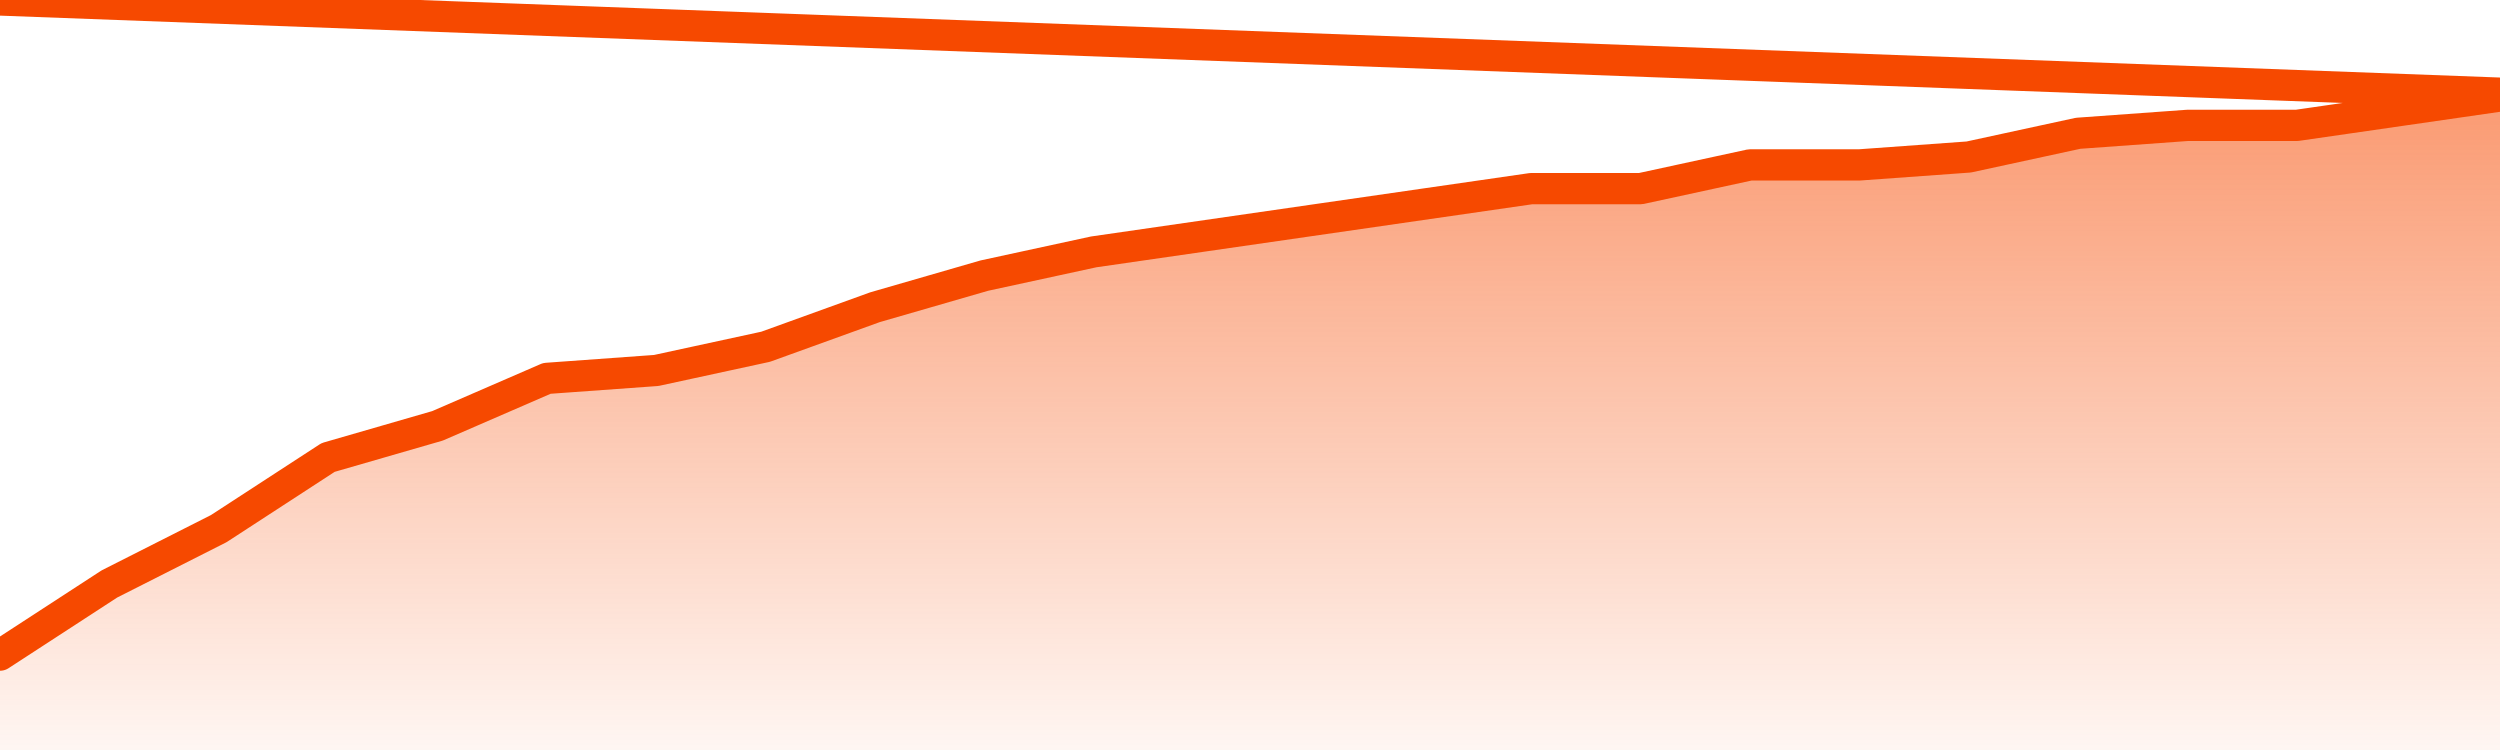
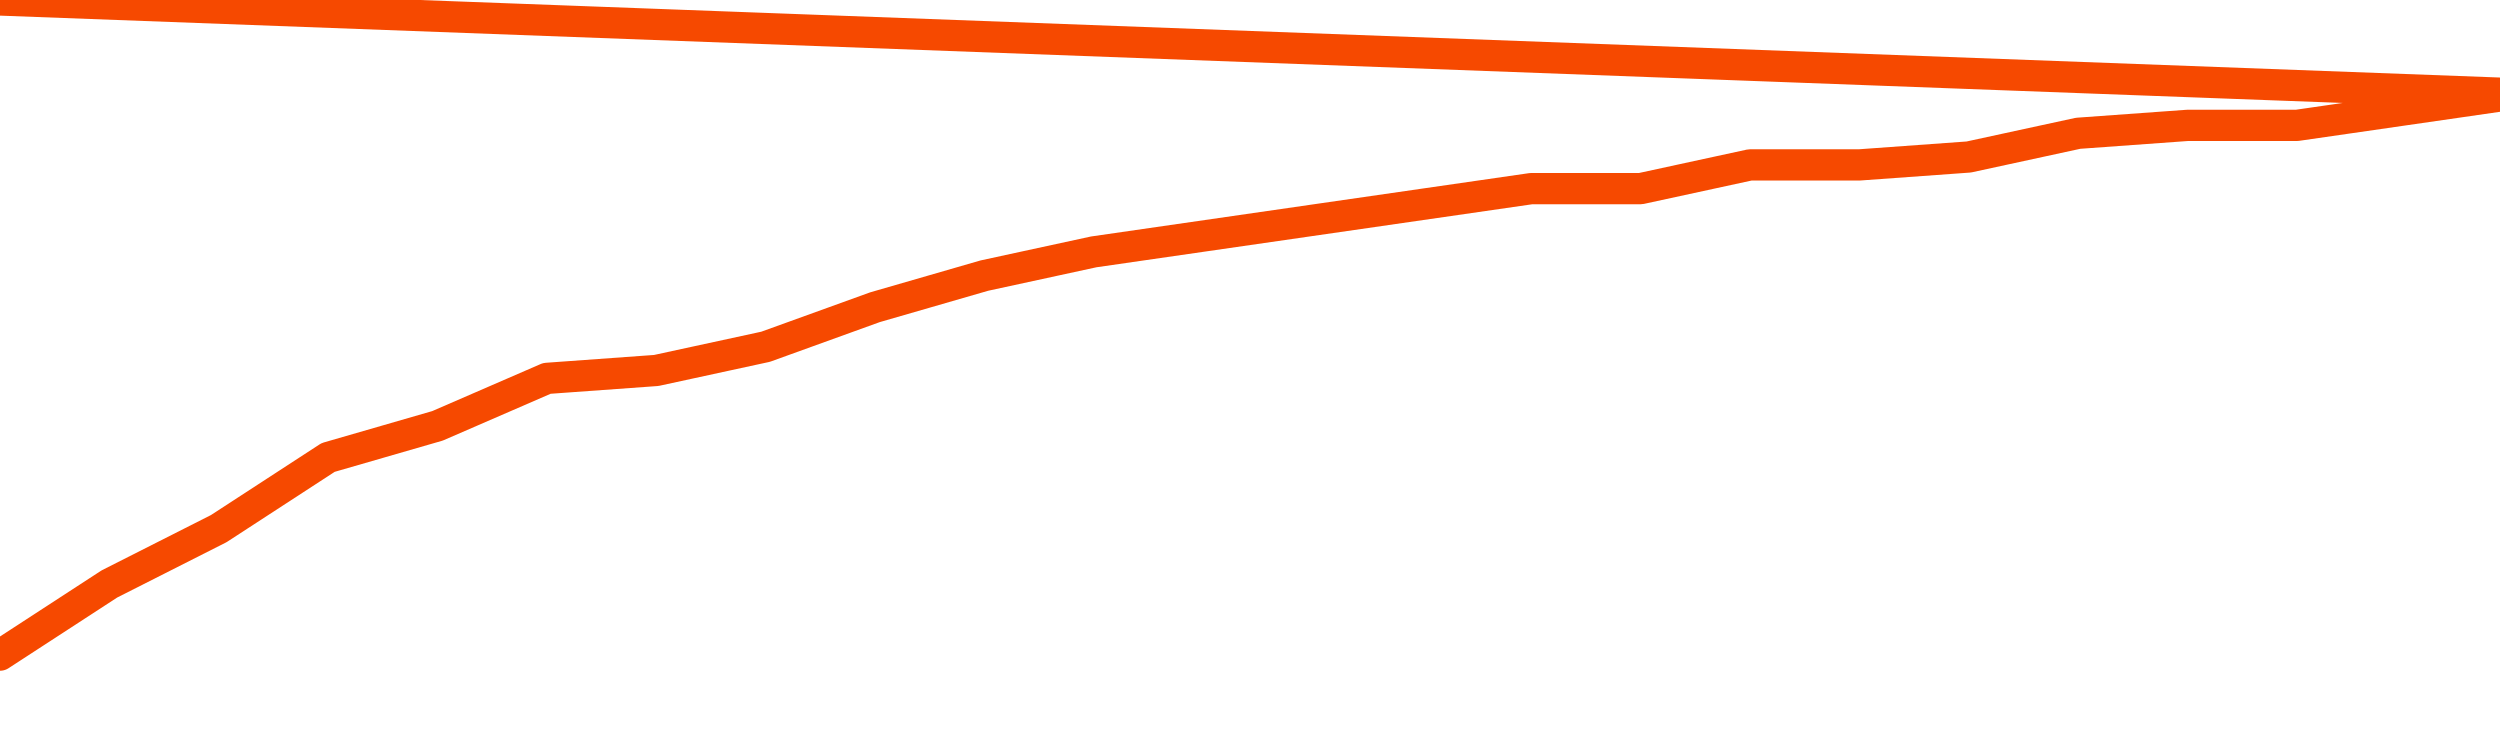
<svg xmlns="http://www.w3.org/2000/svg" version="1.1" width="80" height="24" viewBox="0 0 80 24">
  <defs>
    <linearGradient x1=".5" x2=".5" y2="1" id="gradient">
      <stop offset="0" stop-color="#F64900" />
      <stop offset="1" stop-color="#f64900" stop-opacity="0" />
    </linearGradient>
  </defs>
-   <path fill="url(#gradient)" fill-opacity="0.56" stroke="none" d="M 0,26 0.0,20.964 3.5,18.687 7.0,16.916 10.5,14.639 14.0,13.627 17.5,12.108 21.0,11.855 24.5,11.096 28.0,9.831 31.5,8.819 35.0,8.06 38.5,7.554 42.0,7.048 45.5,6.542 49.0,6.036 52.5,6.036 56.0,5.277 59.5,5.277 63.0,5.024 66.5,4.265 70.0,4.012 73.5,4.012 77.0,3.506 80.5,3.0 82,26 Z" />
  <path fill="none" stroke="#F64900" stroke-width="1" stroke-linejoin="round" stroke-linecap="round" d="M 0.0,20.964 3.5,18.687 7.0,16.916 10.5,14.639 14.0,13.627 17.5,12.108 21.0,11.855 24.5,11.096 28.0,9.831 31.5,8.819 35.0,8.06 38.5,7.554 42.0,7.048 45.5,6.542 49.0,6.036 52.5,6.036 56.0,5.277 59.5,5.277 63.0,5.024 66.5,4.265 70.0,4.012 73.5,4.012 77.0,3.506 80.5,3.0.join(' ') }" />
</svg>